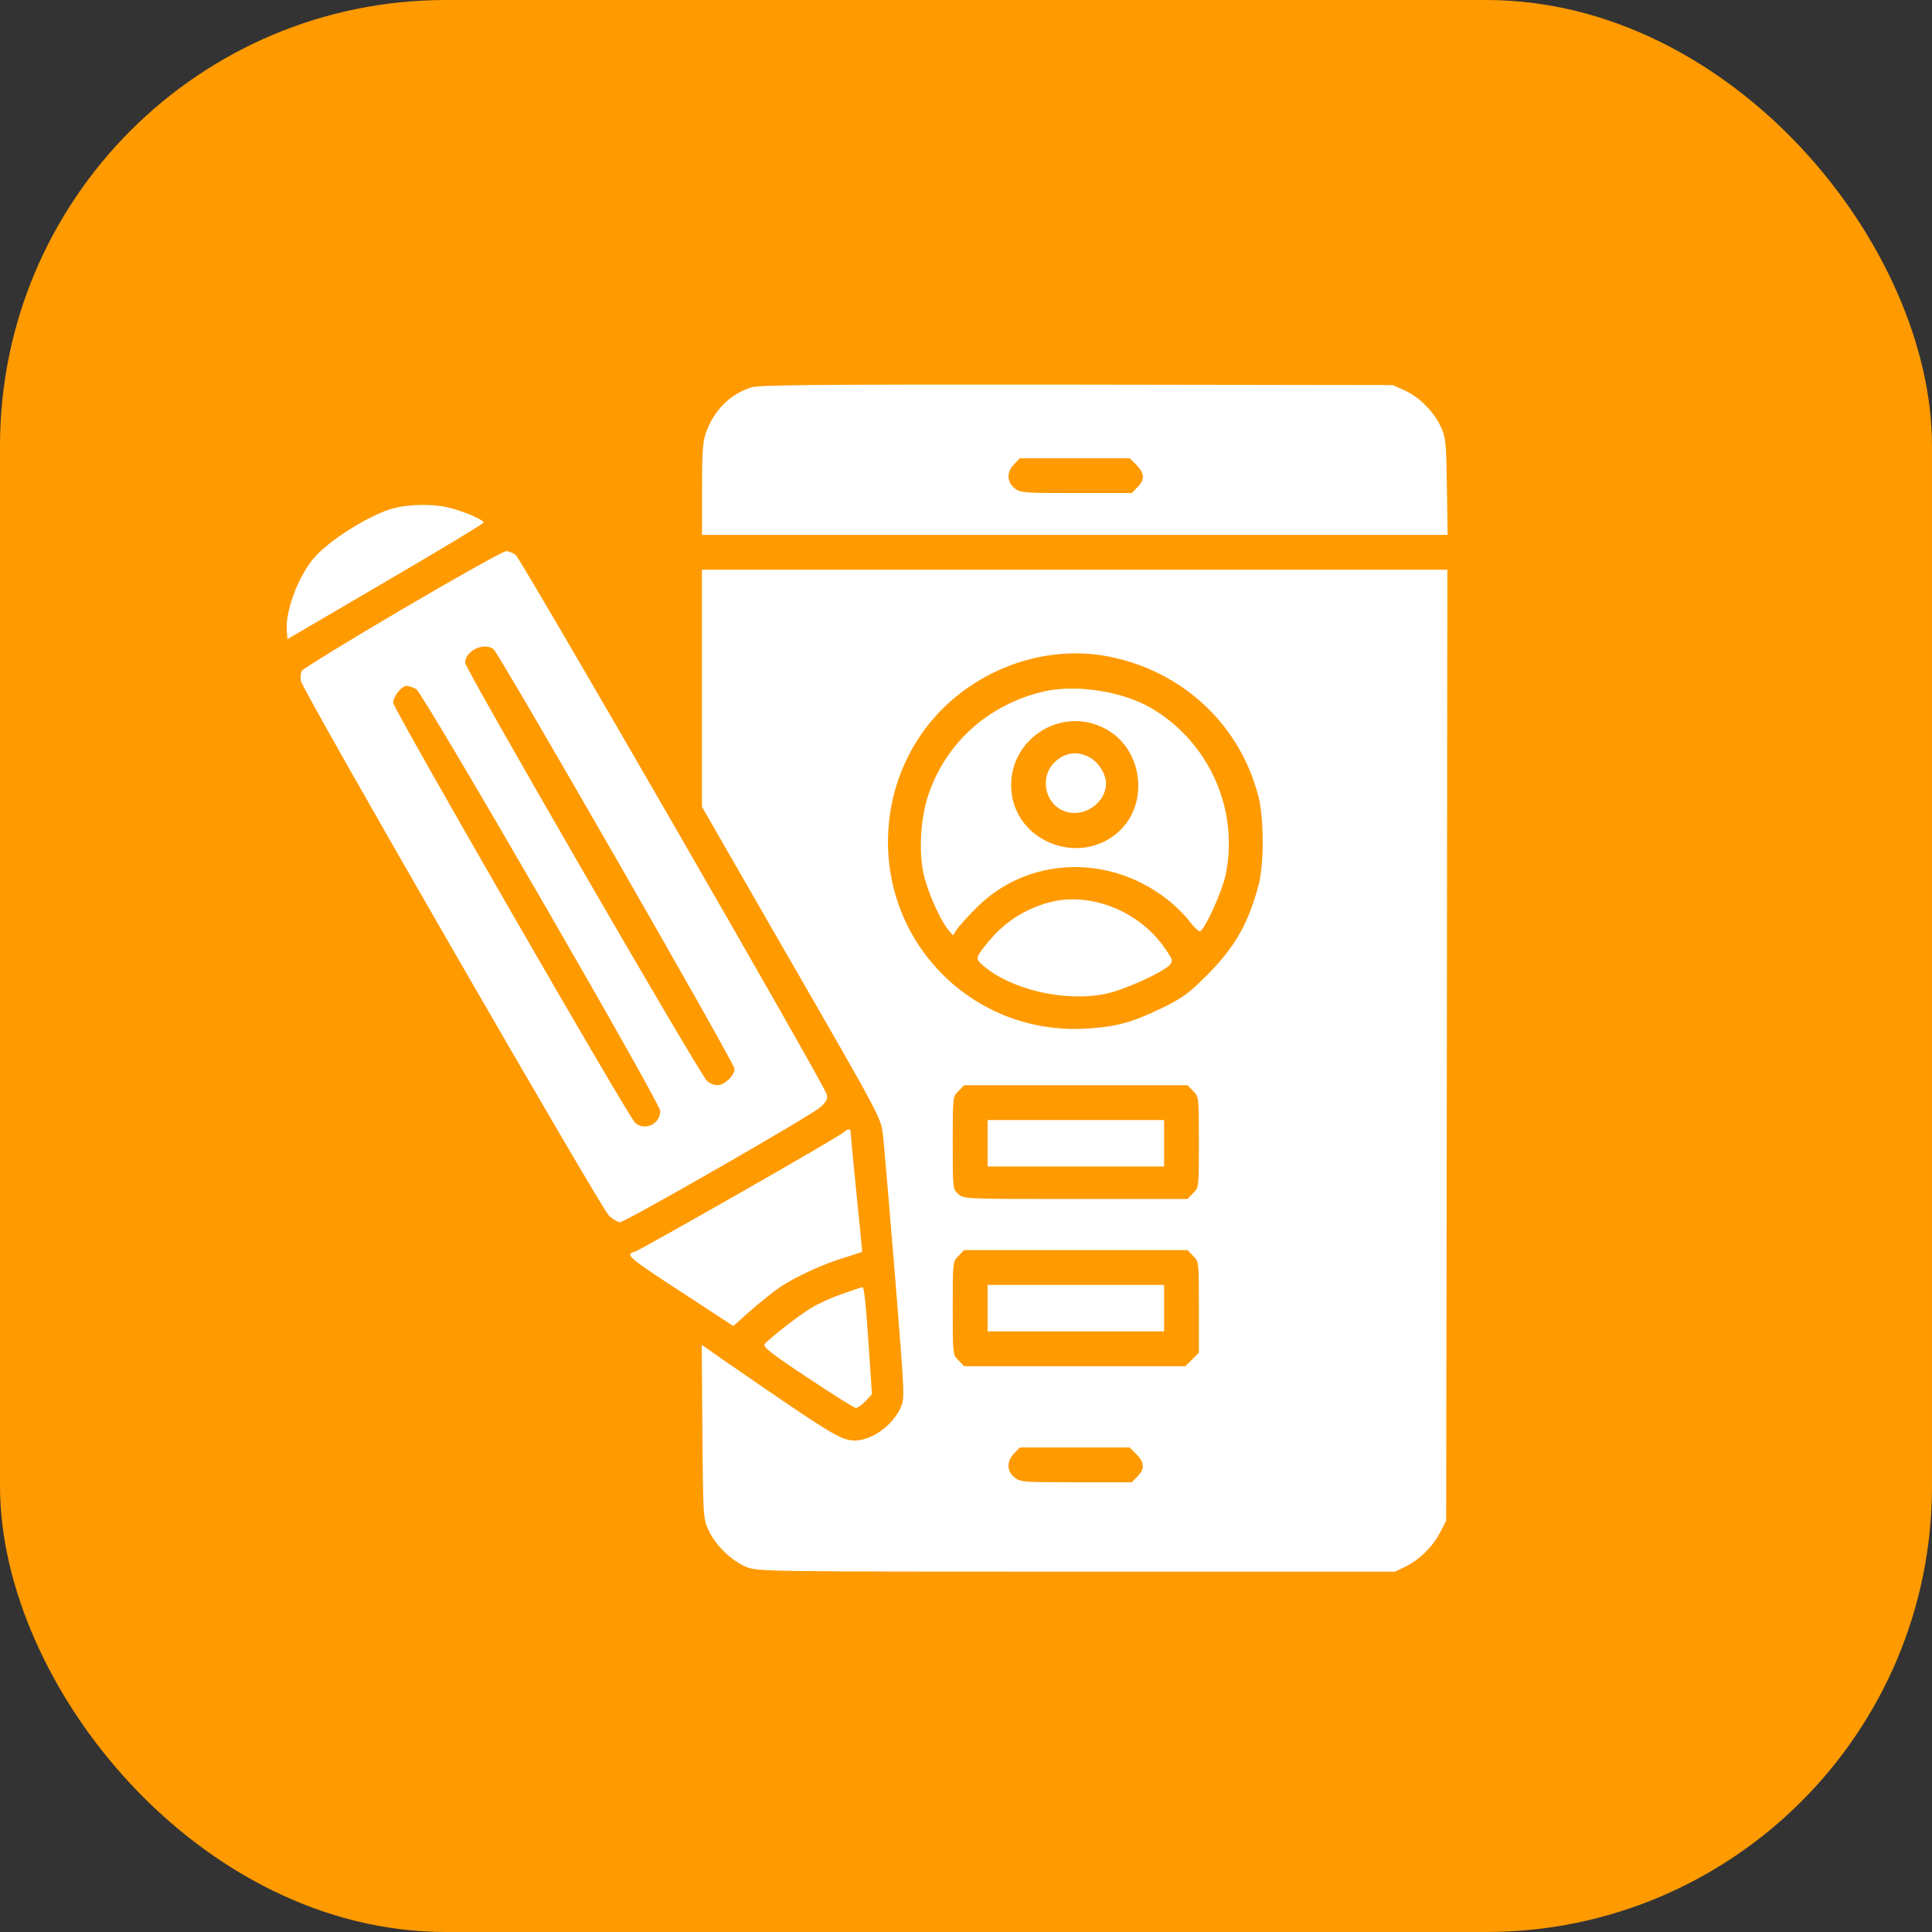
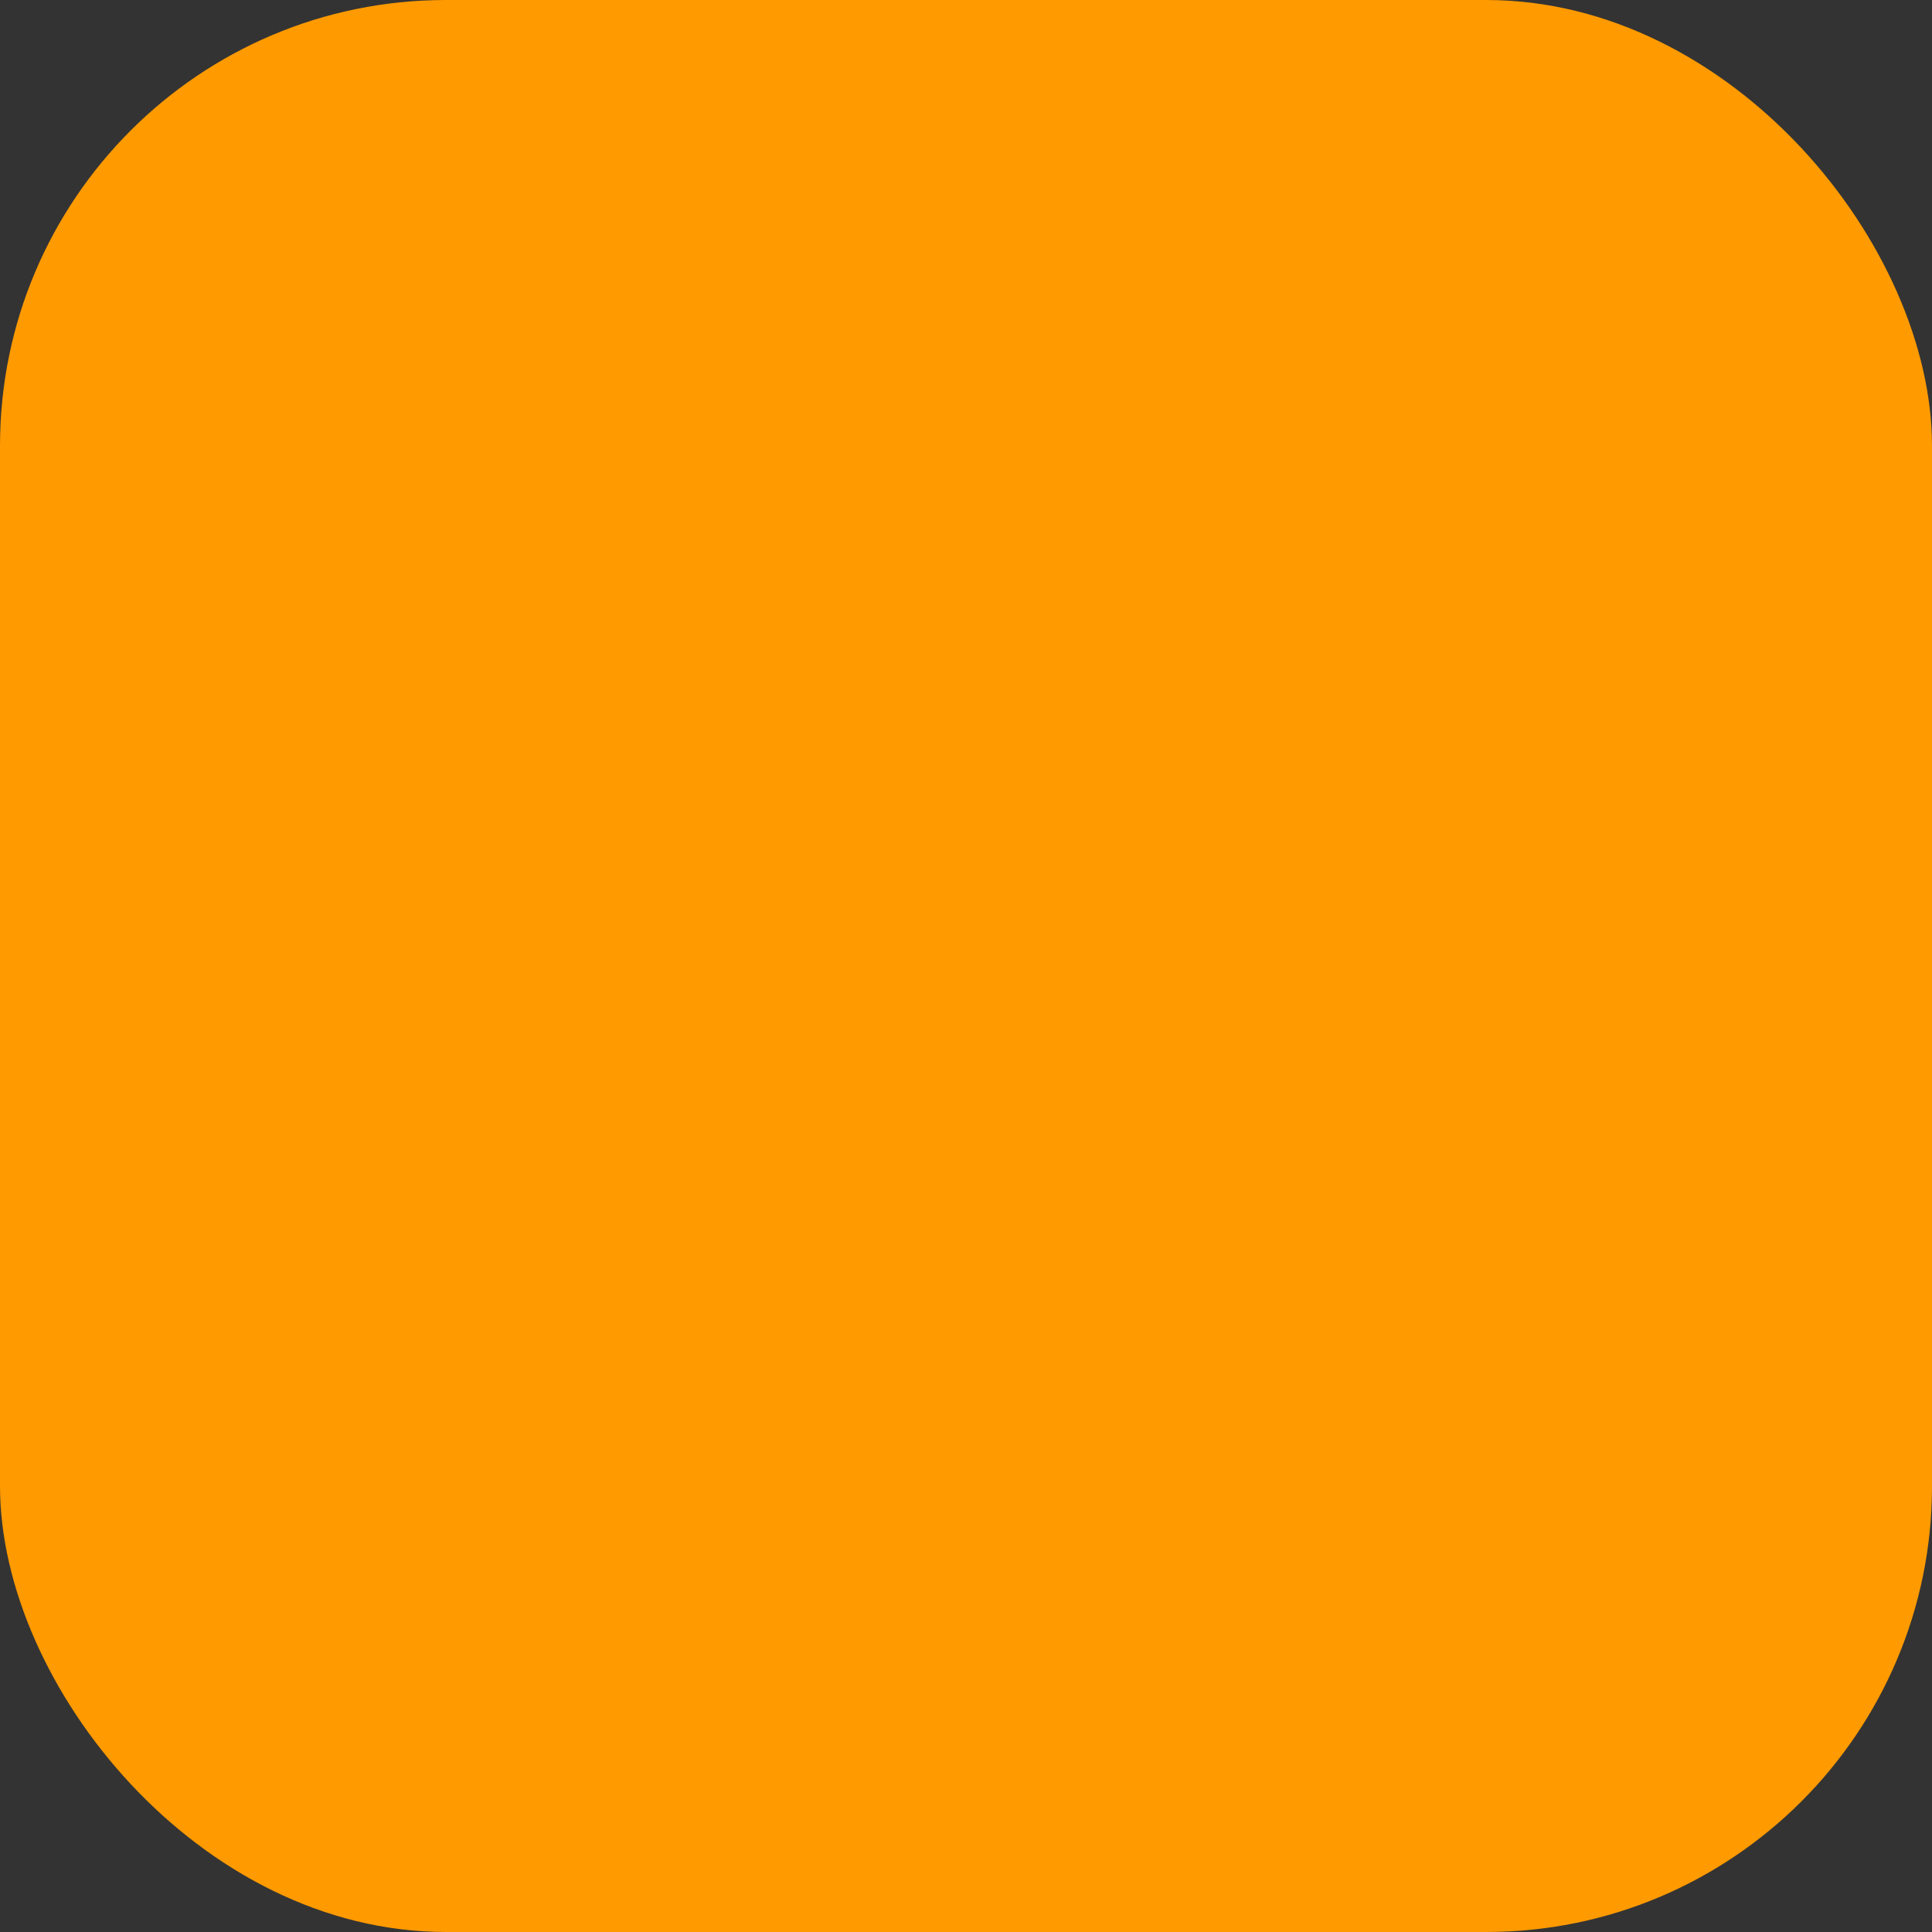
<svg xmlns="http://www.w3.org/2000/svg" width="52" height="52" viewBox="0 0 52 52" fill="none">
  <rect x="0" y="0" width="52" height="52" fill="#333333" stroke="none" />
  <rect width="52" height="52" rx="12" fill="#FF9A00" />
  <g clip-path="url(#clip0_504_1121)">
    <path d="M20.22 10.427C19.645 10.608 19.207 11.052 18.994 11.665C18.913 11.902 18.895 12.221 18.895 13.177V14.396H28.932H38.963L38.944 13.096C38.926 11.902 38.913 11.777 38.782 11.49C38.594 11.084 38.207 10.69 37.807 10.508L37.488 10.365L28.988 10.352C21.976 10.346 20.438 10.358 20.22 10.427ZM30.588 12.515C30.807 12.74 30.82 12.915 30.613 13.115L30.463 13.271H28.97C27.551 13.271 27.463 13.265 27.307 13.14C27.095 12.971 27.088 12.696 27.301 12.49L27.451 12.334H28.926H30.407L30.588 12.515Z" fill="white" />
    <path d="M10.581 13.683C9.937 13.858 8.831 14.558 8.431 15.04C8.006 15.558 7.675 16.471 7.719 16.983L7.737 17.202L10.375 15.658C11.831 14.808 13.019 14.09 13.019 14.065C13.019 13.996 12.506 13.771 12.113 13.671C11.706 13.558 11.019 13.565 10.581 13.683Z" fill="white" />
    <path d="M10.838 16.39C9.382 17.246 8.163 17.996 8.126 18.052C8.095 18.108 8.082 18.233 8.095 18.321C8.132 18.571 16.176 32.521 16.395 32.727C16.501 32.821 16.632 32.896 16.688 32.896C16.826 32.896 21.807 30.04 22.07 29.808C22.232 29.671 22.276 29.584 22.257 29.465C22.226 29.259 14.051 15.09 13.882 14.94C13.813 14.883 13.695 14.834 13.62 14.834C13.551 14.834 12.295 15.534 10.838 16.39ZM13.282 17.471C13.438 17.596 19.77 28.615 19.77 28.765C19.77 28.946 19.501 29.209 19.313 29.209C19.226 29.209 19.101 29.159 19.032 29.096C18.845 28.94 12.52 18.002 12.52 17.84C12.52 17.515 13.026 17.277 13.282 17.471ZM11.201 18.546C11.388 18.652 17.763 29.671 17.77 29.902C17.77 30.252 17.357 30.452 17.095 30.221C16.92 30.071 10.582 19.071 10.582 18.915C10.582 18.746 10.813 18.459 10.945 18.459C11.001 18.465 11.12 18.502 11.201 18.546Z" fill="white" />
    <path d="M18.893 18.521V21.715L20.912 25.227C23.799 30.233 23.706 30.071 23.768 30.571C23.793 30.802 23.937 32.483 24.087 34.309C24.349 37.577 24.355 37.633 24.243 37.883C24.024 38.371 23.462 38.771 23.006 38.771C22.624 38.765 22.393 38.621 19.468 36.602L18.887 36.196L18.905 38.533C18.924 40.827 18.924 40.871 19.074 41.19C19.256 41.596 19.706 42.027 20.112 42.184C20.412 42.296 20.699 42.302 28.987 42.302H37.549L37.843 42.158C38.218 41.971 38.587 41.602 38.774 41.221L38.924 40.927L38.943 28.127L38.956 15.334H28.924H18.893V18.521ZM29.843 17.671C31.831 18.065 33.368 19.496 33.868 21.427C34.024 22.021 34.024 23.271 33.874 23.827C33.593 24.871 33.237 25.49 32.487 26.246C31.993 26.74 31.843 26.852 31.268 27.134C30.48 27.515 30.055 27.634 29.268 27.683C26.206 27.884 23.706 25.377 23.912 22.308C24.043 20.433 25.143 18.84 26.849 18.052C27.799 17.615 28.855 17.477 29.843 17.671ZM32.112 29.365C32.268 29.515 32.268 29.521 32.268 30.74C32.268 31.959 32.268 31.965 32.112 32.115L31.962 32.271H28.949C25.937 32.271 25.93 32.271 25.787 32.133C25.643 32.002 25.643 31.977 25.643 30.759C25.643 29.521 25.643 29.515 25.799 29.365L25.949 29.209H28.956H31.962L32.112 29.365ZM32.112 33.802C32.268 33.952 32.268 33.959 32.268 35.177V36.408L32.087 36.59L31.905 36.771H28.924H25.949L25.799 36.615C25.643 36.465 25.643 36.459 25.643 35.209C25.643 33.959 25.643 33.952 25.799 33.802L25.949 33.646H28.956H31.962L32.112 33.802ZM30.587 39.14C30.805 39.365 30.818 39.54 30.612 39.74L30.462 39.896H28.968C27.549 39.896 27.462 39.89 27.305 39.765C27.093 39.596 27.087 39.321 27.299 39.115L27.449 38.959H28.924H30.405L30.587 39.14Z" fill="white" />
    <path d="M28.106 18.608C26.581 18.959 25.406 20.034 24.956 21.49C24.775 22.09 24.731 22.927 24.856 23.509C24.956 23.977 25.294 24.746 25.519 25.021L25.65 25.177L25.75 25.021C25.806 24.933 26.05 24.665 26.294 24.421C27.637 23.077 29.794 22.971 31.369 24.171C31.581 24.327 31.863 24.602 31.994 24.771C32.125 24.946 32.263 25.077 32.3 25.065C32.425 25.027 32.9 23.983 32.987 23.552C33.35 21.815 32.569 20.027 31.05 19.096C30.269 18.615 28.994 18.409 28.106 18.608ZM29.762 19.621C30.781 20.171 30.944 21.671 30.075 22.415C29.038 23.308 27.363 22.659 27.225 21.315C27.081 19.933 28.55 18.959 29.762 19.621Z" fill="white" />
    <path d="M28.538 20.396C27.888 20.79 28.094 21.796 28.838 21.877C29.313 21.927 29.769 21.54 29.769 21.083C29.769 20.84 29.563 20.508 29.326 20.383C29.051 20.239 28.788 20.239 28.538 20.396Z" fill="white" />
    <path d="M28.207 24.296C27.569 24.477 27.038 24.821 26.619 25.327C26.269 25.746 26.25 25.796 26.413 25.946C27.157 26.627 28.651 26.983 29.769 26.746C30.257 26.646 31.288 26.177 31.476 25.977C31.576 25.864 31.569 25.84 31.369 25.546C30.675 24.515 29.326 23.983 28.207 24.296Z" fill="white" />
-     <path d="M26.582 30.771V31.396H28.957H31.332V30.771V30.146H28.957H26.582V30.771Z" fill="white" />
-     <path d="M26.582 35.209V35.834H28.957H31.332V35.209V34.584H28.957H26.582V35.209Z" fill="white" />
-     <path d="M22.707 30.477C22.576 30.602 17.232 33.652 17.082 33.69C16.807 33.765 16.907 33.846 18.476 34.865L19.738 35.69L20.207 35.271C20.47 35.046 20.813 34.765 20.982 34.652C21.382 34.377 22.195 34.002 22.757 33.84C23.001 33.765 23.207 33.696 23.207 33.69C23.207 33.684 23.138 32.971 23.051 32.115C22.963 31.252 22.895 30.515 22.895 30.471C22.895 30.371 22.82 30.377 22.707 30.477Z" fill="white" />
    <path d="M22.668 34.827C22.387 34.921 22.006 35.096 21.825 35.209C21.487 35.415 20.718 36.015 20.581 36.177C20.524 36.246 20.731 36.415 21.731 37.077C22.406 37.527 22.993 37.896 23.037 37.896C23.081 37.896 23.2 37.815 23.293 37.715L23.468 37.527L23.399 36.477C23.306 35.09 23.262 34.646 23.212 34.646C23.193 34.646 22.943 34.727 22.668 34.827Z" fill="white" />
  </g>
  <defs>
    <clipPath id="clip0_504_1121">
-       <rect width="32" height="32" fill="white" transform="translate(7.332 10.333)" />
-     </clipPath>
+       </clipPath>
  </defs>
</svg>